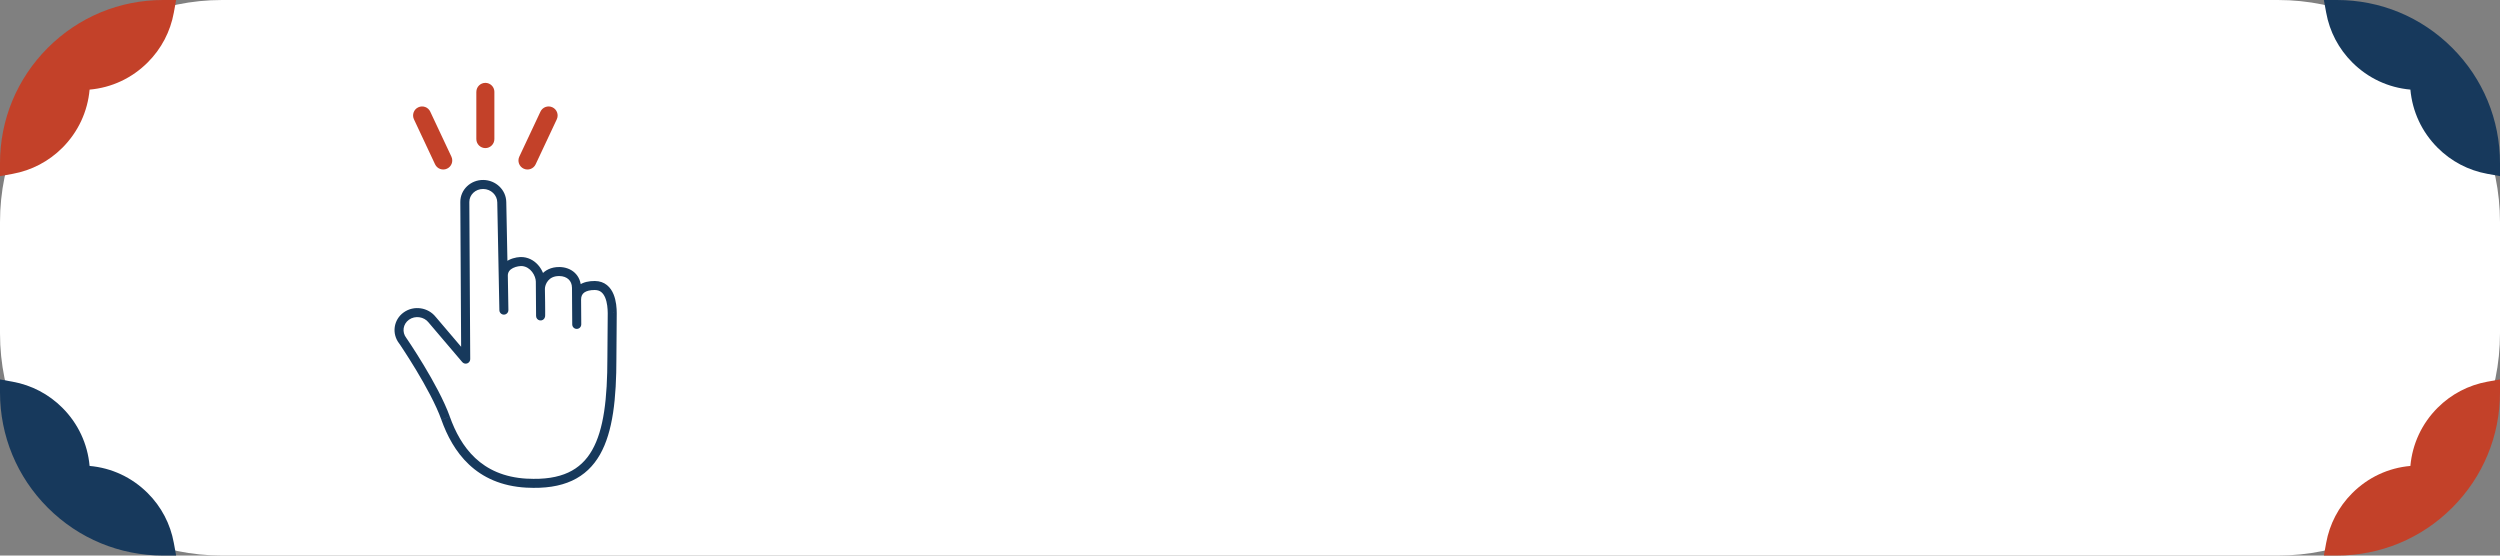
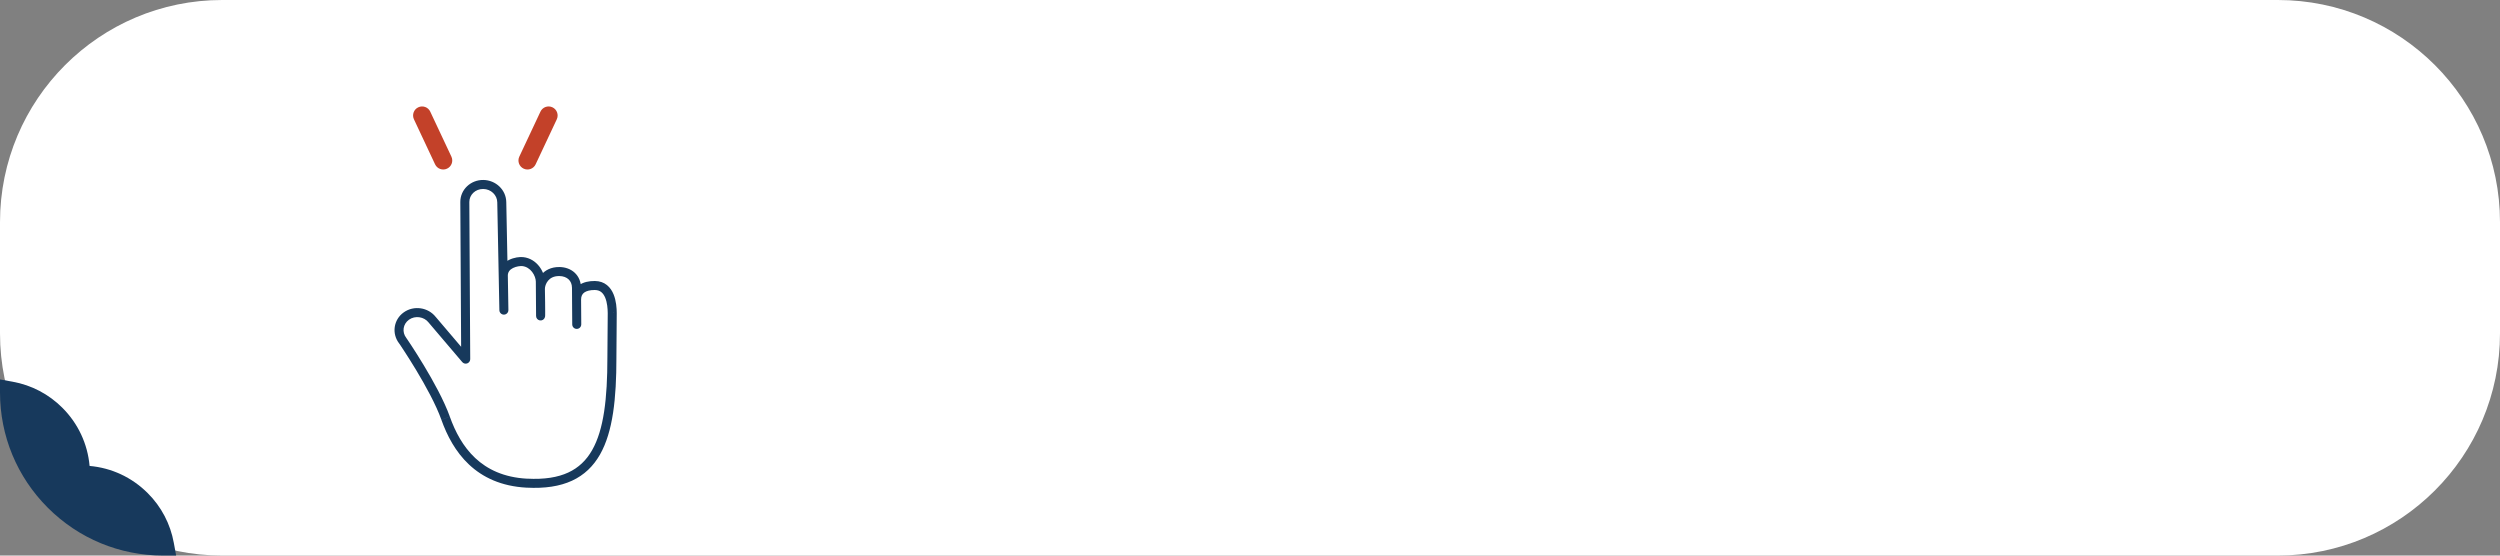
<svg xmlns="http://www.w3.org/2000/svg" version="1.1" id="main" x="0px" y="0px" width="180px" height="40px" viewBox="0 0 180 40" enable-background="new 0 0 180 40" xml:space="preserve">
  <rect x="0" y="0" width="180" height="40" fill="#808080" stroke="none" />
  <path fill="#FFFFFF" d="M180,24c0,8.836-7.164,16-16,16H16C7.164,40,0,32.836,0,24v-8C0,7.163,7.164,0,16,0h148  c8.836,0,16,7.164,16,16V24z" />
  <g>
    <path fill="#17395C" d="M0,28.245v-0.927l0.912,0.166C2.273,27.73,3.51,28.38,4.49,29.359c1.137,1.137,1.82,2.605,1.961,4.188   c1.582,0.14,3.047,0.82,4.188,1.961c0.98,0.979,1.629,2.218,1.876,3.579L12.682,40h-0.926c-3.14,0-6.092-1.223-8.313-3.441   C1.223,34.337,0,31.385,0,28.245" />
  </g>
  <g>
-     <path fill="#C34129" d="M0,11.754c0-3.14,1.223-6.092,3.443-8.312C5.663,1.222,8.615-0.001,11.755,0h0.926l-0.166,0.911   c-0.247,1.361-0.896,2.6-1.876,3.579C9.498,5.632,8.033,6.313,6.451,6.452c-0.14,1.582-0.824,3.051-1.96,4.188   c-0.98,0.98-2.217,1.629-3.579,1.877L0,12.682V11.754L0,11.754z" />
-   </g>
+     </g>
  <g>
-     <path fill="#17395C" d="M168.244,0c3.141-0.001,6.092,1.222,8.313,3.442c2.221,2.22,3.443,5.172,3.443,8.313v0.926l-0.912-0.165   c-1.361-0.248-2.598-0.896-3.579-1.877c-1.137-1.137-1.819-2.605-1.961-4.188c-1.582-0.139-3.047-0.82-4.188-1.961   c-0.979-0.979-1.629-2.218-1.875-3.58L167.318,0H168.244z" />
-   </g>
+     </g>
  <g>
-     <path fill="#C34129" d="M167.484,39.089c0.246-1.36,0.896-2.601,1.875-3.58c1.142-1.141,2.606-1.823,4.188-1.961   c0.142-1.582,0.824-3.051,1.961-4.188c0.979-0.979,2.218-1.629,3.579-1.877L180,27.318v0.926c0,3.143-1.223,6.093-3.443,8.313   c-2.22,2.221-5.172,3.443-8.313,3.442h-0.926L167.484,39.089z" />
-   </g>
+     </g>
  <g>
-     <path fill="#17395C" d="M37.916,35.111c1.313,0.07,2.393-0.096,3.269-0.5c0.881-0.407,1.536-1.045,2.011-1.877   c0.939-1.644,1.186-4.051,1.186-6.986h-0.65c0,2.938-0.256,5.188-1.1,6.664c-0.415,0.729-0.973,1.266-1.719,1.611   c-0.752,0.347-1.718,0.508-2.962,0.44L37.916,35.111z M31.779,30.225c0.405,1.133,1.014,2.307,1.991,3.223   c0.982,0.922,2.32,1.566,4.146,1.664l0.034-0.647c-1.678-0.09-2.869-0.675-3.737-1.489c-0.874-0.82-1.437-1.89-1.823-2.969   L31.779,30.225z M29.001,24.536c-0.268,0.183-0.268,0.183-0.268,0.183l0,0v0.002c0.001,0,0.001,0,0.001,0   c0.001,0.002,0.003,0.004,0.005,0.008c0.004,0.004,0.01,0.016,0.019,0.026c0.017,0.024,0.041,0.062,0.073,0.106   c0.063,0.097,0.155,0.232,0.267,0.406c0.224,0.344,0.533,0.826,0.865,1.379c0.668,1.11,1.425,2.481,1.816,3.576l0.611-0.218   c-0.415-1.161-1.2-2.579-1.872-3.694c-0.337-0.56-0.65-1.049-0.877-1.398c-0.114-0.174-0.207-0.314-0.272-0.41   c-0.033-0.049-0.057-0.086-0.075-0.111c-0.009-0.013-0.015-0.021-0.019-0.029c-0.002-0.004-0.004-0.006-0.005-0.008   c0,0,0,0-0.001,0v-0.002l0,0C29.268,24.352,29.268,24.352,29.001,24.536z M29.069,22.491c-0.736,0.524-0.881,1.532-0.324,2.245   l0.511-0.401c-0.33-0.421-0.245-1.005,0.19-1.315L29.069,22.491z M31.376,22.825c-0.551-0.702-1.58-0.853-2.307-0.334l0.377,0.528   c0.443-0.315,1.082-0.224,1.418,0.205L31.376,22.825z M33.779,25.648l-2.411-2.834l-0.496,0.422l2.411,2.834L33.779,25.648z    M33.143,14.545l0.063,11.316l0.65-0.004l-0.064-11.315L33.143,14.545z M34.793,12.957c-0.901-0.007-1.654,0.691-1.65,1.589   l0.649-0.003c-0.002-0.509,0.429-0.941,0.996-0.936L34.793,12.957z M36.452,14.563c-0.005-0.894-0.76-1.599-1.659-1.606   l-0.005,0.649c0.57,0.004,1.012,0.449,1.015,0.961L36.452,14.563z M36.604,22.322l-0.152-7.763l-0.649,0.012l0.152,7.764   L36.604,22.322z M35.914,19.863l0.042,2.471l0.649-0.012l-0.041-2.47L35.914,19.863z M37.667,18.513   c-0.246-0.027-0.659,0.021-1.02,0.202c-0.376,0.188-0.737,0.549-0.734,1.146l0.65-0.005c-0.002-0.275,0.146-0.445,0.375-0.56   c0.244-0.122,0.533-0.15,0.662-0.137L37.667,18.513z M39.229,20.287c-0.002-0.365-0.147-0.775-0.403-1.107   c-0.261-0.336-0.652-0.614-1.159-0.667L37.6,19.158c0.297,0.031,0.538,0.193,0.712,0.418c0.178,0.23,0.267,0.505,0.269,0.715   L39.229,20.287z M39.248,22.748l-0.019-2.461l-0.649,0.004l0.018,2.461L39.248,22.748z M38.909,20.809   c-0.325,0.006-0.325,0.006-0.325,0.006l0,0l0,0l0,0c0,0.002,0,0.002,0,0.004c0,0.004,0,0.01,0,0.017   c0,0.015,0.001,0.034,0.001,0.06c0.001,0.051,0.002,0.125,0.003,0.215c0.003,0.177,0.007,0.414,0.011,0.652   c0.002,0.238,0.004,0.479,0.004,0.66c0.001,0.092,0,0.168,0,0.221c0,0.027-0.001,0.045-0.001,0.058   c-0.001,0.006-0.001,0.007-0.001,0.003c0.001-0.002,0.001-0.008,0.003-0.016c0-0.004,0.004-0.027,0.016-0.058l0.605,0.235   c0.012-0.032,0.017-0.059,0.018-0.065c0.001-0.012,0.003-0.021,0.004-0.028c0.001-0.014,0.002-0.026,0.003-0.037   c0.001-0.023,0.002-0.051,0.002-0.08c0.001-0.062,0.002-0.141,0.001-0.234c0-0.188-0.002-0.43-0.005-0.669s-0.007-0.478-0.01-0.655   c-0.001-0.09-0.002-0.164-0.003-0.215c-0.001-0.027-0.001-0.047-0.001-0.061c0-0.006-0.001-0.012-0.001-0.016   c0-0.002,0-0.004,0-0.005v-0.001l0,0l0,0C39.233,20.803,39.233,20.803,38.909,20.809z M40.264,19.226   c-0.594-0.004-1.024,0.237-1.301,0.566c-0.266,0.319-0.381,0.709-0.379,1.019l0.649-0.004c-0.001-0.162,0.065-0.402,0.229-0.598   c0.153-0.183,0.401-0.336,0.798-0.333L40.264,19.226z M41.832,20.712c-0.003-0.423-0.161-0.801-0.448-1.071   c-0.286-0.269-0.678-0.413-1.12-0.416l-0.004,0.649c0.302,0.002,0.529,0.099,0.678,0.239c0.148,0.139,0.242,0.342,0.244,0.603   L41.832,20.712z M41.851,23.354l-0.019-2.642l-0.649,0.005l0.019,2.643L41.851,23.354z M41.188,21.58l0.013,1.779l0.649-0.004   l-0.013-1.779L41.188,21.58z M42.828,20.232c-0.42-0.004-0.828,0.079-1.137,0.301c-0.326,0.234-0.505,0.594-0.502,1.047   l0.649-0.004c-0.002-0.262,0.092-0.415,0.231-0.516c0.155-0.11,0.407-0.182,0.754-0.18L42.828,20.232z M44.405,22.532   c-0.002-0.323-0.032-0.868-0.229-1.343c-0.099-0.242-0.249-0.48-0.474-0.662c-0.23-0.186-0.521-0.293-0.875-0.295l-0.004,0.648   c0.214,0.002,0.362,0.063,0.472,0.153c0.115,0.093,0.208,0.23,0.281,0.402c0.146,0.355,0.177,0.795,0.18,1.101L44.405,22.532z    M44.381,25.747c0-1.224,0.03-2.412,0.024-3.215l-0.648,0.005c0.005,0.818-0.025,1.943-0.025,3.21H44.381z M37.933,34.787   l0.018-0.324L37.933,34.787z M32.084,30.113l-0.305,0.109l0,0L32.084,30.113z M29.001,24.536l0.267-0.185   c-0.003-0.006-0.007-0.011-0.012-0.017L29.001,24.536z M31.12,23.025l-0.256,0.199c0.003,0.004,0.006,0.008,0.008,0.012   L31.12,23.025z M33.531,25.859l-0.248,0.211c0.089,0.104,0.233,0.141,0.361,0.094c0.127-0.048,0.212-0.17,0.212-0.307   L33.531,25.859z M33.467,14.543l-0.325,0.002l0,0L33.467,14.543z M36.127,14.565l-0.324,0.002v0.004L36.127,14.565z M36.28,22.329   l-0.325,0.006c0.004,0.179,0.152,0.322,0.331,0.319c0.179-0.004,0.321-0.151,0.318-0.332L36.28,22.329z M36.239,19.857   l-0.325,0.003v0.003L36.239,19.857z M37.634,18.835L37.6,19.158l0,0L37.634,18.835z M38.905,20.289l0.325-0.002l0,0L38.905,20.289z    M38.923,22.75l-0.325,0.002c0.001,0.156,0.112,0.289,0.266,0.316c0.154,0.029,0.305-0.055,0.361-0.2L38.923,22.75z M38.909,20.809   l-0.325,0.002v0.002L38.909,20.809z M40.262,19.55l0.002-0.325l0,0L40.262,19.55z M41.507,20.715l0.325-0.003l0,0L41.507,20.715z    M41.526,23.357l-0.325,0.002c0.001,0.18,0.148,0.324,0.326,0.322c0.18,0,0.324-0.146,0.323-0.326L41.526,23.357z M41.513,21.578   l0.325-0.002l0,0L41.513,21.578z M42.826,20.557l-0.003,0.323l0,0L42.826,20.557z M44.081,22.534l0.324-0.002l0,0L44.081,22.534z" />
-     <path fill="#C34129" d="M34.296,6.616v3.397h1.299V6.616H34.296z M34.296,10.013c0,0.359,0.291,0.65,0.65,0.65   c0.358,0,0.649-0.291,0.649-0.65H34.296z M35.596,6.616c0-0.359-0.292-0.65-0.649-0.65c-0.359,0-0.65,0.291-0.65,0.65H35.596z" />
+     <path fill="#17395C" d="M37.916,35.111c1.313,0.07,2.393-0.096,3.269-0.5c0.881-0.407,1.536-1.045,2.011-1.877   c0.939-1.644,1.186-4.051,1.186-6.986h-0.65c0,2.938-0.256,5.188-1.1,6.664c-0.415,0.729-0.973,1.266-1.719,1.611   c-0.752,0.347-1.718,0.508-2.962,0.44L37.916,35.111z M31.779,30.225c0.405,1.133,1.014,2.307,1.991,3.223   c0.982,0.922,2.32,1.566,4.146,1.664l0.034-0.647c-1.678-0.09-2.869-0.675-3.737-1.489c-0.874-0.82-1.437-1.89-1.823-2.969   L31.779,30.225z M29.001,24.536c-0.268,0.183-0.268,0.183-0.268,0.183l0,0v0.002c0.001,0,0.001,0,0.001,0   c0.001,0.002,0.003,0.004,0.005,0.008c0.004,0.004,0.01,0.016,0.019,0.026c0.017,0.024,0.041,0.062,0.073,0.106   c0.063,0.097,0.155,0.232,0.267,0.406c0.224,0.344,0.533,0.826,0.865,1.379c0.668,1.11,1.425,2.481,1.816,3.576l0.611-0.218   c-0.415-1.161-1.2-2.579-1.872-3.694c-0.337-0.56-0.65-1.049-0.877-1.398c-0.114-0.174-0.207-0.314-0.272-0.41   c-0.033-0.049-0.057-0.086-0.075-0.111c-0.009-0.013-0.015-0.021-0.019-0.029c-0.002-0.004-0.004-0.006-0.005-0.008   c0,0,0,0-0.001,0v-0.002l0,0C29.268,24.352,29.268,24.352,29.001,24.536z M29.069,22.491c-0.736,0.524-0.881,1.532-0.324,2.245   l0.511-0.401c-0.33-0.421-0.245-1.005,0.19-1.315L29.069,22.491z M31.376,22.825c-0.551-0.702-1.58-0.853-2.307-0.334l0.377,0.528   c0.443-0.315,1.082-0.224,1.418,0.205L31.376,22.825z M33.779,25.648l-2.411-2.834l-0.496,0.422l2.411,2.834L33.779,25.648z    M33.143,14.545l0.063,11.316l0.65-0.004l-0.064-11.315L33.143,14.545z M34.793,12.957c-0.901-0.007-1.654,0.691-1.65,1.589   l0.649-0.003c-0.002-0.509,0.429-0.941,0.996-0.936L34.793,12.957z M36.452,14.563c-0.005-0.894-0.76-1.599-1.659-1.606   l-0.005,0.649c0.57,0.004,1.012,0.449,1.015,0.961L36.452,14.563z M36.604,22.322l-0.152-7.763l-0.649,0.012l0.152,7.764   L36.604,22.322z M35.914,19.863l0.042,2.471l0.649-0.012l-0.041-2.47L35.914,19.863z M37.667,18.513   c-0.246-0.027-0.659,0.021-1.02,0.202c-0.376,0.188-0.737,0.549-0.734,1.146l0.65-0.005c-0.002-0.275,0.146-0.445,0.375-0.56   c0.244-0.122,0.533-0.15,0.662-0.137L37.667,18.513z M39.229,20.287c-0.002-0.365-0.147-0.775-0.403-1.107   c-0.261-0.336-0.652-0.614-1.159-0.667L37.6,19.158c0.297,0.031,0.538,0.193,0.712,0.418c0.178,0.23,0.267,0.505,0.269,0.715   L39.229,20.287z M39.248,22.748l-0.019-2.461l-0.649,0.004l0.018,2.461L39.248,22.748M38.909,20.809   c-0.325,0.006-0.325,0.006-0.325,0.006l0,0l0,0l0,0c0,0.002,0,0.002,0,0.004c0,0.004,0,0.01,0,0.017   c0,0.015,0.001,0.034,0.001,0.06c0.001,0.051,0.002,0.125,0.003,0.215c0.003,0.177,0.007,0.414,0.011,0.652   c0.002,0.238,0.004,0.479,0.004,0.66c0.001,0.092,0,0.168,0,0.221c0,0.027-0.001,0.045-0.001,0.058   c-0.001,0.006-0.001,0.007-0.001,0.003c0.001-0.002,0.001-0.008,0.003-0.016c0-0.004,0.004-0.027,0.016-0.058l0.605,0.235   c0.012-0.032,0.017-0.059,0.018-0.065c0.001-0.012,0.003-0.021,0.004-0.028c0.001-0.014,0.002-0.026,0.003-0.037   c0.001-0.023,0.002-0.051,0.002-0.08c0.001-0.062,0.002-0.141,0.001-0.234c0-0.188-0.002-0.43-0.005-0.669s-0.007-0.478-0.01-0.655   c-0.001-0.09-0.002-0.164-0.003-0.215c-0.001-0.027-0.001-0.047-0.001-0.061c0-0.006-0.001-0.012-0.001-0.016   c0-0.002,0-0.004,0-0.005v-0.001l0,0l0,0C39.233,20.803,39.233,20.803,38.909,20.809z M40.264,19.226   c-0.594-0.004-1.024,0.237-1.301,0.566c-0.266,0.319-0.381,0.709-0.379,1.019l0.649-0.004c-0.001-0.162,0.065-0.402,0.229-0.598   c0.153-0.183,0.401-0.336,0.798-0.333L40.264,19.226z M41.832,20.712c-0.003-0.423-0.161-0.801-0.448-1.071   c-0.286-0.269-0.678-0.413-1.12-0.416l-0.004,0.649c0.302,0.002,0.529,0.099,0.678,0.239c0.148,0.139,0.242,0.342,0.244,0.603   L41.832,20.712z M41.851,23.354l-0.019-2.642l-0.649,0.005l0.019,2.643L41.851,23.354z M41.188,21.58l0.013,1.779l0.649-0.004   l-0.013-1.779L41.188,21.58z M42.828,20.232c-0.42-0.004-0.828,0.079-1.137,0.301c-0.326,0.234-0.505,0.594-0.502,1.047   l0.649-0.004c-0.002-0.262,0.092-0.415,0.231-0.516c0.155-0.11,0.407-0.182,0.754-0.18L42.828,20.232z M44.405,22.532   c-0.002-0.323-0.032-0.868-0.229-1.343c-0.099-0.242-0.249-0.48-0.474-0.662c-0.23-0.186-0.521-0.293-0.875-0.295l-0.004,0.648   c0.214,0.002,0.362,0.063,0.472,0.153c0.115,0.093,0.208,0.23,0.281,0.402c0.146,0.355,0.177,0.795,0.18,1.101L44.405,22.532z    M44.381,25.747c0-1.224,0.03-2.412,0.024-3.215l-0.648,0.005c0.005,0.818-0.025,1.943-0.025,3.21H44.381z M37.933,34.787   l0.018-0.324L37.933,34.787z M32.084,30.113l-0.305,0.109l0,0L32.084,30.113z M29.001,24.536l0.267-0.185   c-0.003-0.006-0.007-0.011-0.012-0.017L29.001,24.536z M31.12,23.025l-0.256,0.199c0.003,0.004,0.006,0.008,0.008,0.012   L31.12,23.025z M33.531,25.859l-0.248,0.211c0.089,0.104,0.233,0.141,0.361,0.094c0.127-0.048,0.212-0.17,0.212-0.307   L33.531,25.859z M33.467,14.543l-0.325,0.002l0,0L33.467,14.543z M36.127,14.565l-0.324,0.002v0.004L36.127,14.565z M36.28,22.329   l-0.325,0.006c0.004,0.179,0.152,0.322,0.331,0.319c0.179-0.004,0.321-0.151,0.318-0.332L36.28,22.329z M36.239,19.857   l-0.325,0.003v0.003L36.239,19.857z M37.634,18.835L37.6,19.158l0,0L37.634,18.835z M38.905,20.289l0.325-0.002l0,0L38.905,20.289z    M38.923,22.75l-0.325,0.002c0.001,0.156,0.112,0.289,0.266,0.316c0.154,0.029,0.305-0.055,0.361-0.2L38.923,22.75z M38.909,20.809   l-0.325,0.002v0.002L38.909,20.809z M40.262,19.55l0.002-0.325l0,0L40.262,19.55z M41.507,20.715l0.325-0.003l0,0L41.507,20.715z    M41.526,23.357l-0.325,0.002c0.001,0.18,0.148,0.324,0.326,0.322c0.18,0,0.324-0.146,0.323-0.326L41.526,23.357z M41.513,21.578   l0.325-0.002l0,0L41.513,21.578z M42.826,20.557l-0.003,0.323l0,0L42.826,20.557z M44.081,22.534l0.324-0.002l0,0L44.081,22.534z" />
    <path fill="#C34129" d="M38.912,8.038l-1.522,3.24l1.176,0.553l1.523-3.241L38.912,8.038z M37.39,11.278   c-0.152,0.325-0.013,0.711,0.312,0.864c0.325,0.153,0.711,0.014,0.864-0.311L37.39,11.278z M40.088,8.59   c0.152-0.324,0.013-0.711-0.312-0.864c-0.325-0.153-0.711-0.013-0.864,0.312L40.088,8.59z" />
    <path fill="#C34129" d="M29.804,8.59l1.521,3.241l1.176-0.553l-1.523-3.24L29.804,8.59z M31.325,11.831   c0.153,0.325,0.54,0.464,0.864,0.311c0.325-0.152,0.464-0.539,0.312-0.864L31.325,11.831z M30.979,8.038   c-0.152-0.325-0.539-0.464-0.864-0.312c-0.324,0.152-0.464,0.54-0.311,0.864L30.979,8.038z" />
  </g>
</svg>